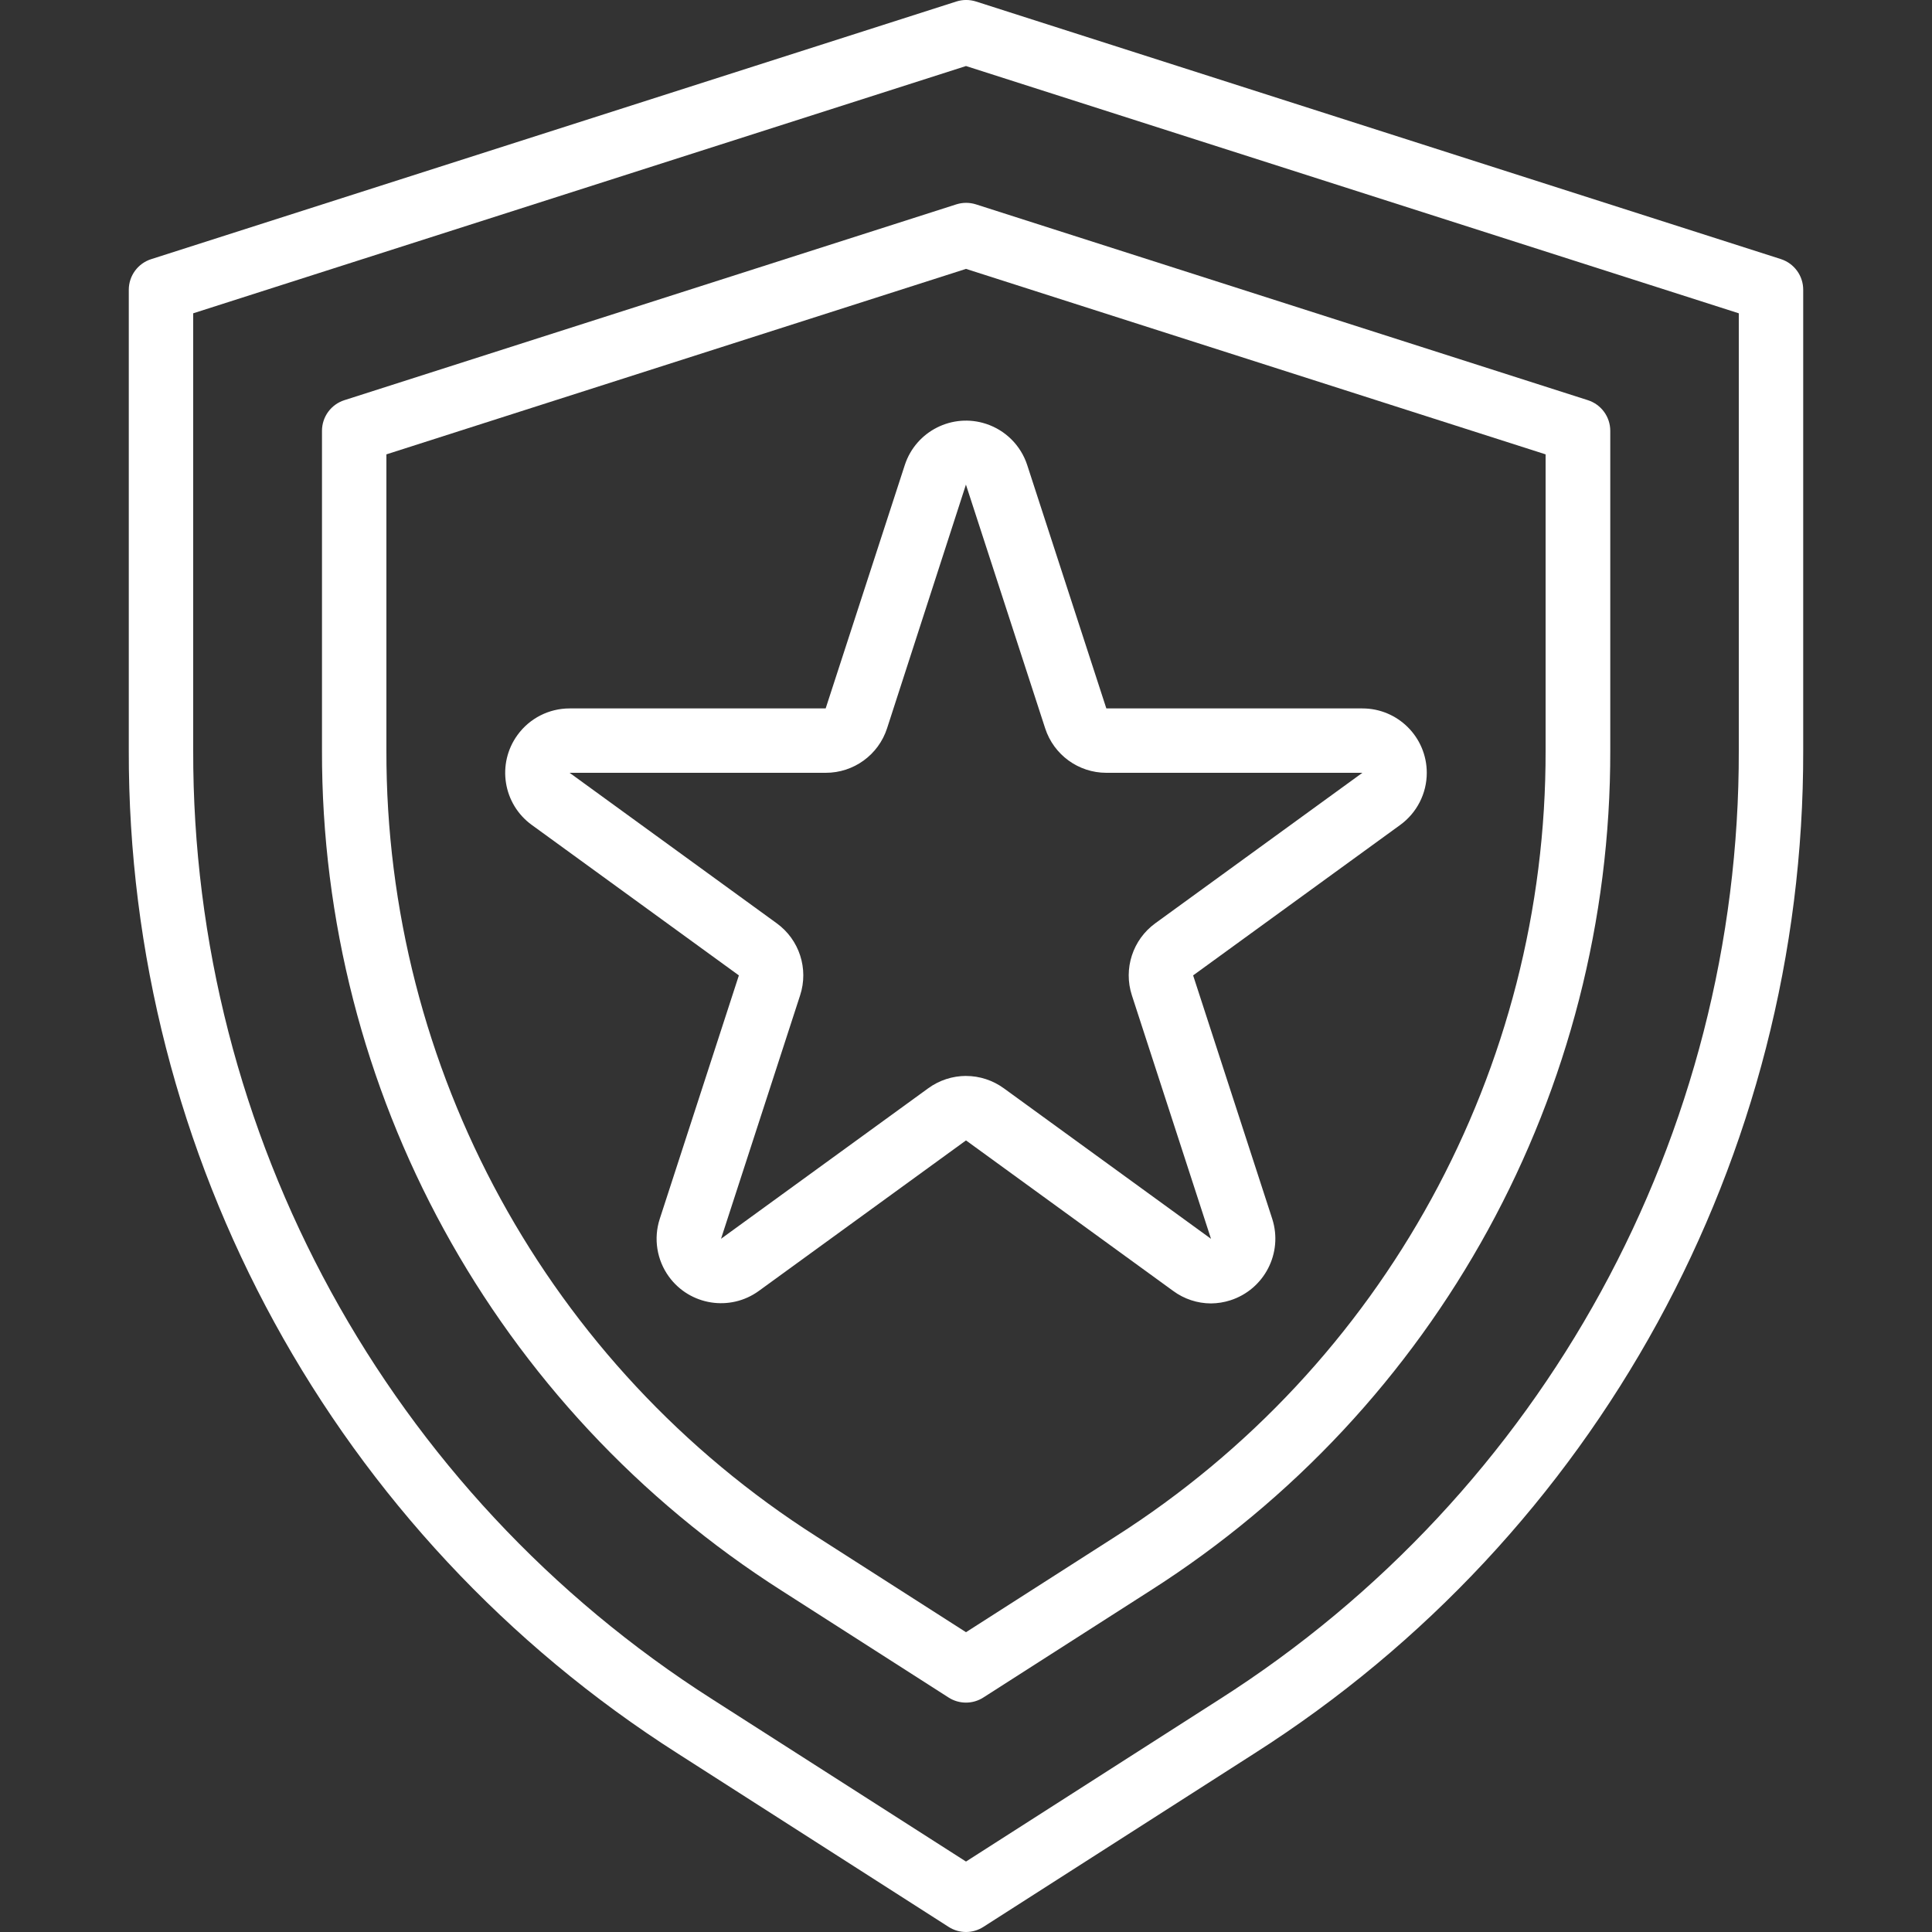
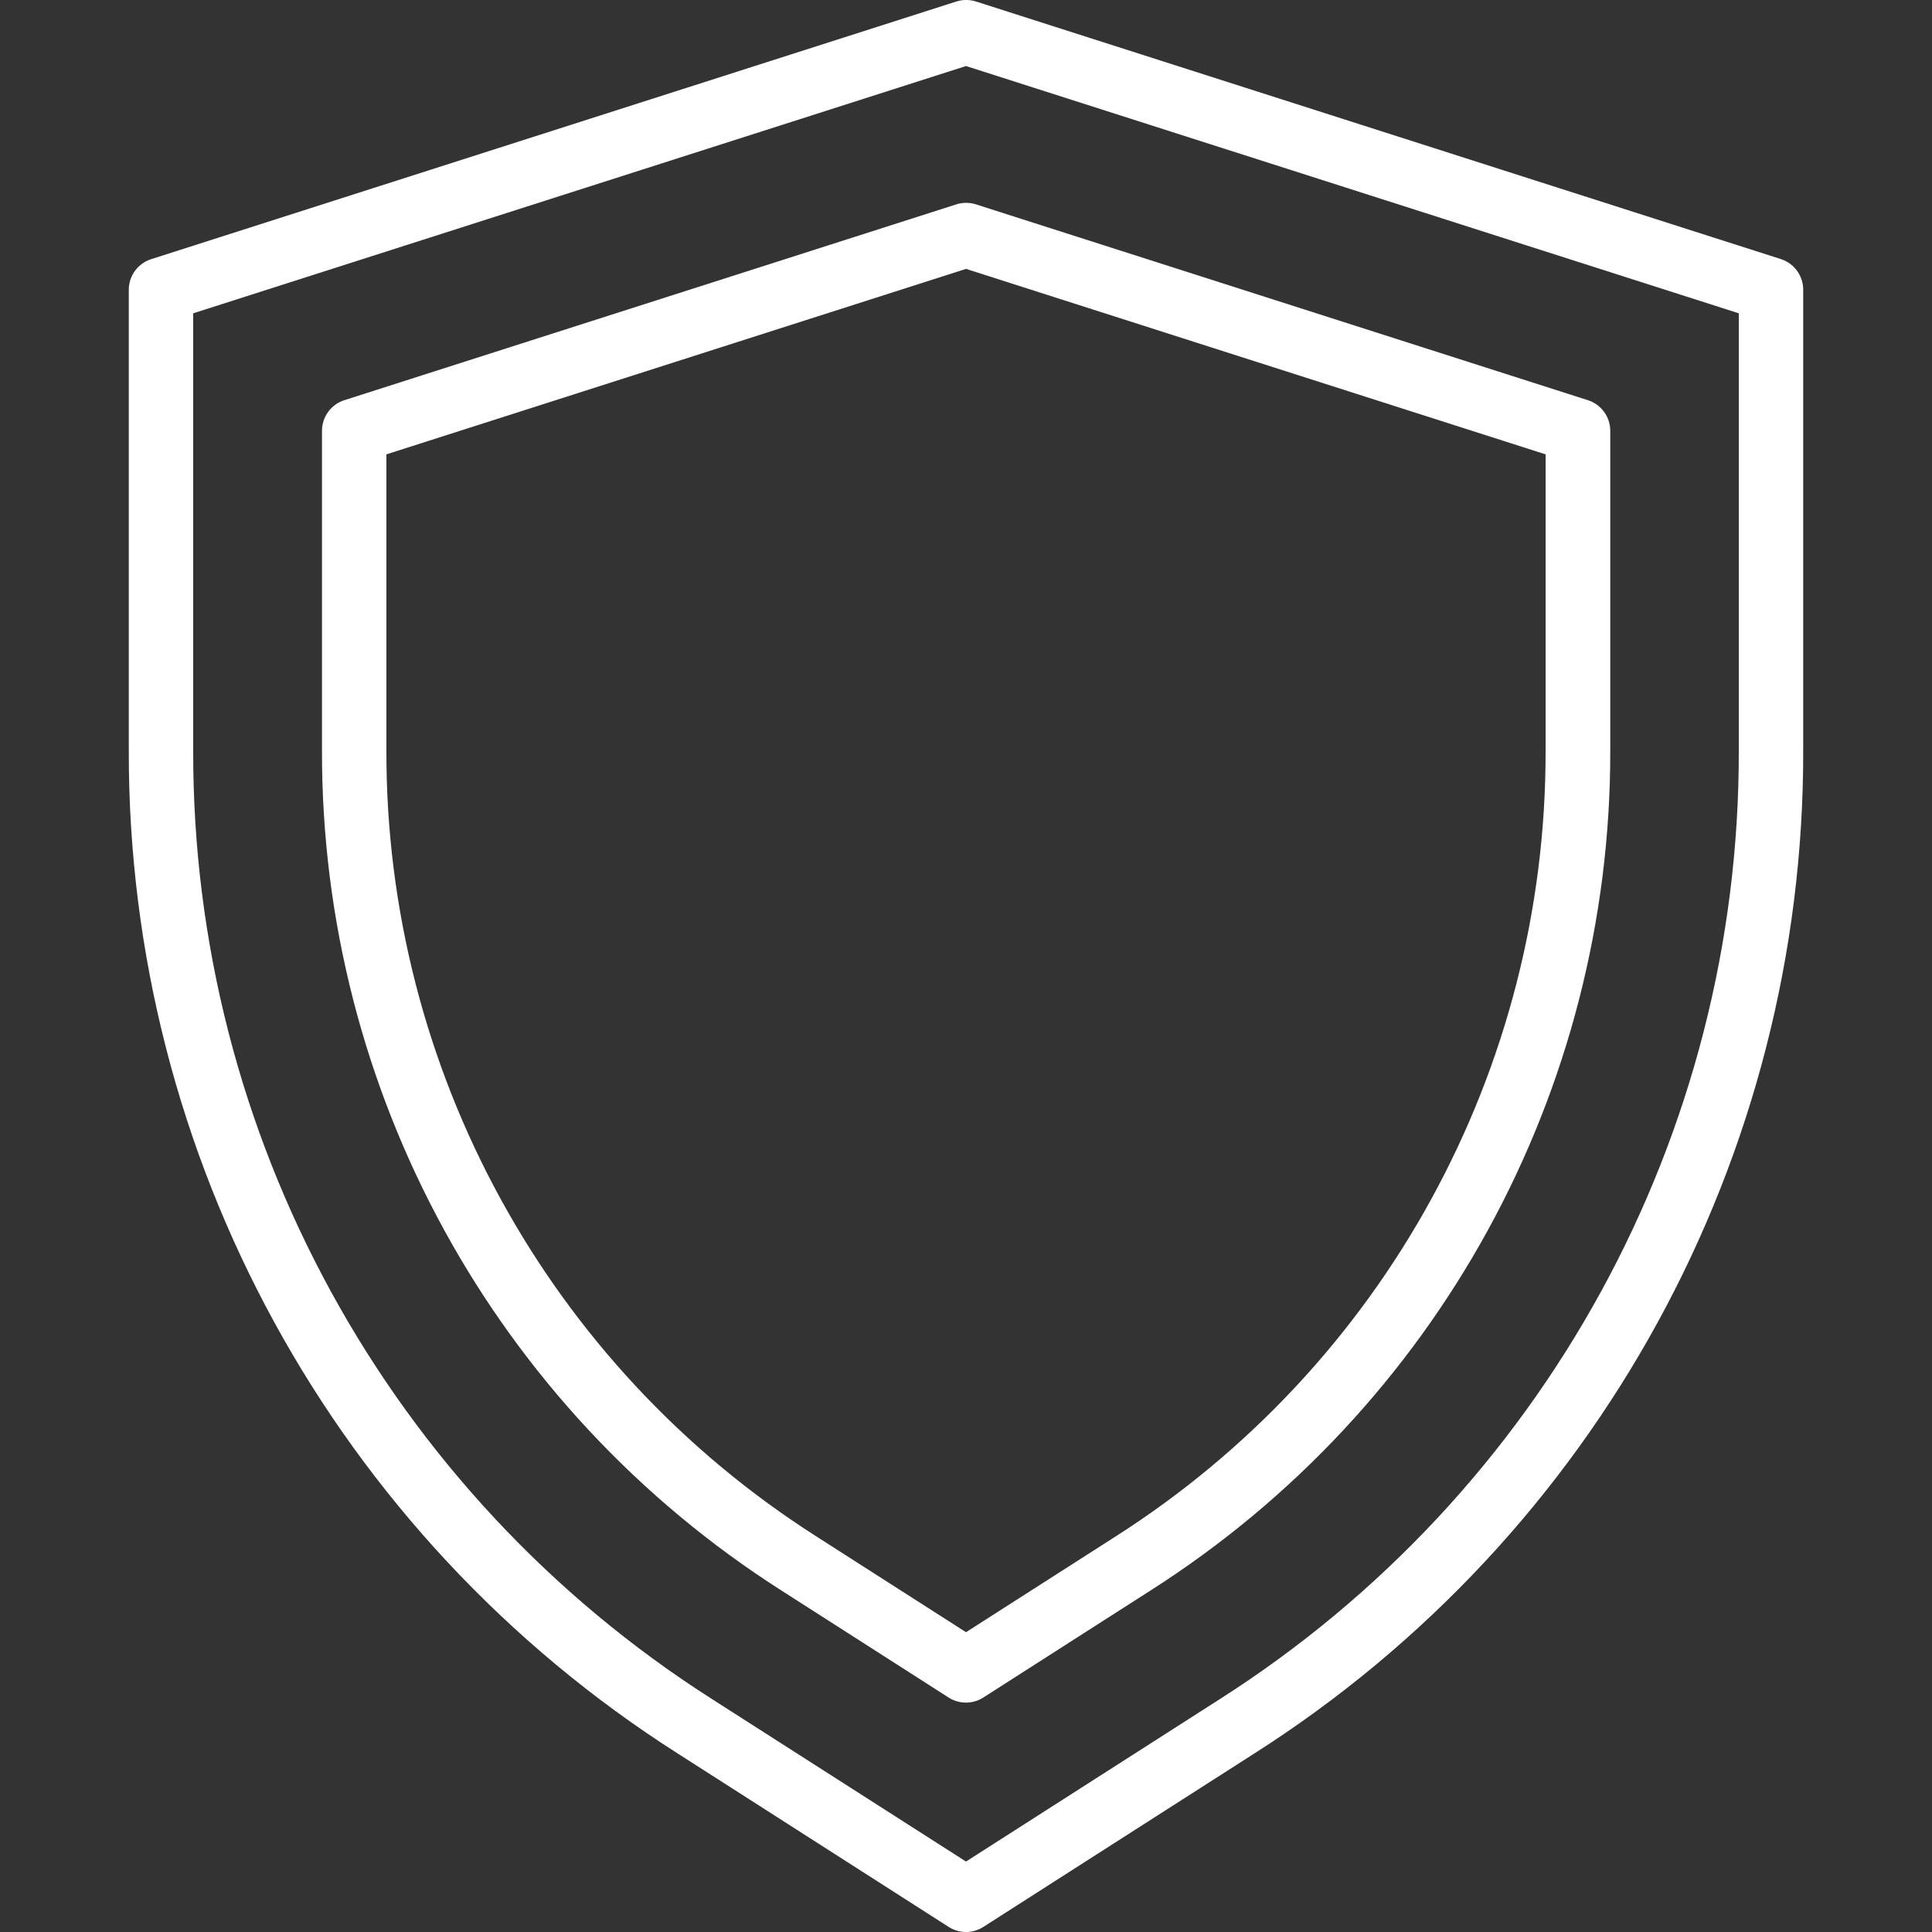
<svg xmlns="http://www.w3.org/2000/svg" id="Layer_1" data-name="Layer 1" viewBox="0 0 512 512">
  <rect x="0" y="0" width="512" height="512" fill="#333333" stroke="none" />
  <defs>
    <style>
      .cls-1 {
        fill: #fff;
        stroke-width: 0px;
      }
    </style>
  </defs>
  <g id="protect-medal-award-winner-reward">
    <path class="cls-1" d="M256,512c-1.63,0-3.23-.47-4.6-1.35l-71.73-45.91C88.8,406.89,33.88,306.55,34.13,198.83v-122.03c0-3.72,2.42-7.02,5.97-8.13L253.44.4c1.69-.54,3.51-.54,5.21,0l213.33,68.27c3.52,1.15,5.9,4.43,5.89,8.13v122.03c.25,107.72-54.67,208.07-145.54,265.91l-71.73,45.91c-1.37.88-2.97,1.35-4.6,1.35ZM51.2,83.03v115.8c-.24,101.9,51.71,196.83,137.67,251.56l67.13,42.94,67.13-42.96h0c85.95-54.72,137.91-149.65,137.67-251.54v-115.8L256,17.5,51.2,83.03Z" />
    <path class="cls-1" d="M256,451.21c-1.63,0-3.23-.46-4.6-1.34l-44.13-28.25c-76.14-48.47-122.15-132.54-121.94-222.8v-84.65c0-3.72,2.42-7.02,5.97-8.13l162.13-51.88c1.69-.54,3.51-.54,5.21,0l162.13,51.88c3.55,1.12,5.97,4.41,5.97,8.13v84.65c.19,90.27-45.86,174.35-122.03,222.8l-44.13,28.25c-1.37.88-2.97,1.34-4.6,1.34h.02ZM102.4,120.41v78.42c-.2,84.43,42.85,163.08,114.07,208.42h0l39.53,25.3,39.53-25.3c71.22-45.34,114.27-123.99,114.07-208.42v-78.42l-153.6-49.15s-153.6,49.15-153.6,49.15Z" />
-     <path class="cls-1" d="M320.92,345.42c-3.61-.01-7.12-1.17-10.03-3.32l-54.89-39.88-54.89,39.88c-7.62,5.54-18.3,3.85-23.84-3.77-3.21-4.42-4.12-10.11-2.43-15.31l20.97-64.53-54.89-39.88c-7.63-5.54-9.32-16.21-3.77-23.84,3.21-4.42,8.34-7.03,13.8-7.03h67.86l20.98-64.53c2.94-8.95,12.59-13.83,21.54-10.88,5.15,1.69,9.19,5.73,10.88,10.88l20.98,64.53h67.86c9.43,0,17.06,7.65,17.06,17.07,0,5.46-2.62,10.59-7.03,13.8l-54.89,39.88,20.97,64.53c2.89,9.03-2.09,18.69-11.12,21.58-1.65.53-3.36.8-5.09.82h-.03ZM256,285.14c3.61,0,7.12,1.15,10.04,3.28l54.89,39.88-20.97-64.53c-2.29-7.04.22-14.74,6.2-19.09l54.89-39.88h-67.86c-7.39,0-13.93-4.77-16.21-11.79l-20.98-64.53h0v-.11l-20.92,64.64c-2.29,7.05-8.86,11.81-16.27,11.79h-67.86l54.89,39.88c6,4.34,8.5,12.06,6.2,19.09l-20.96,64.52,54.89-39.87c2.91-2.13,6.43-3.28,10.04-3.29h0Z" />
  </g>
</svg>